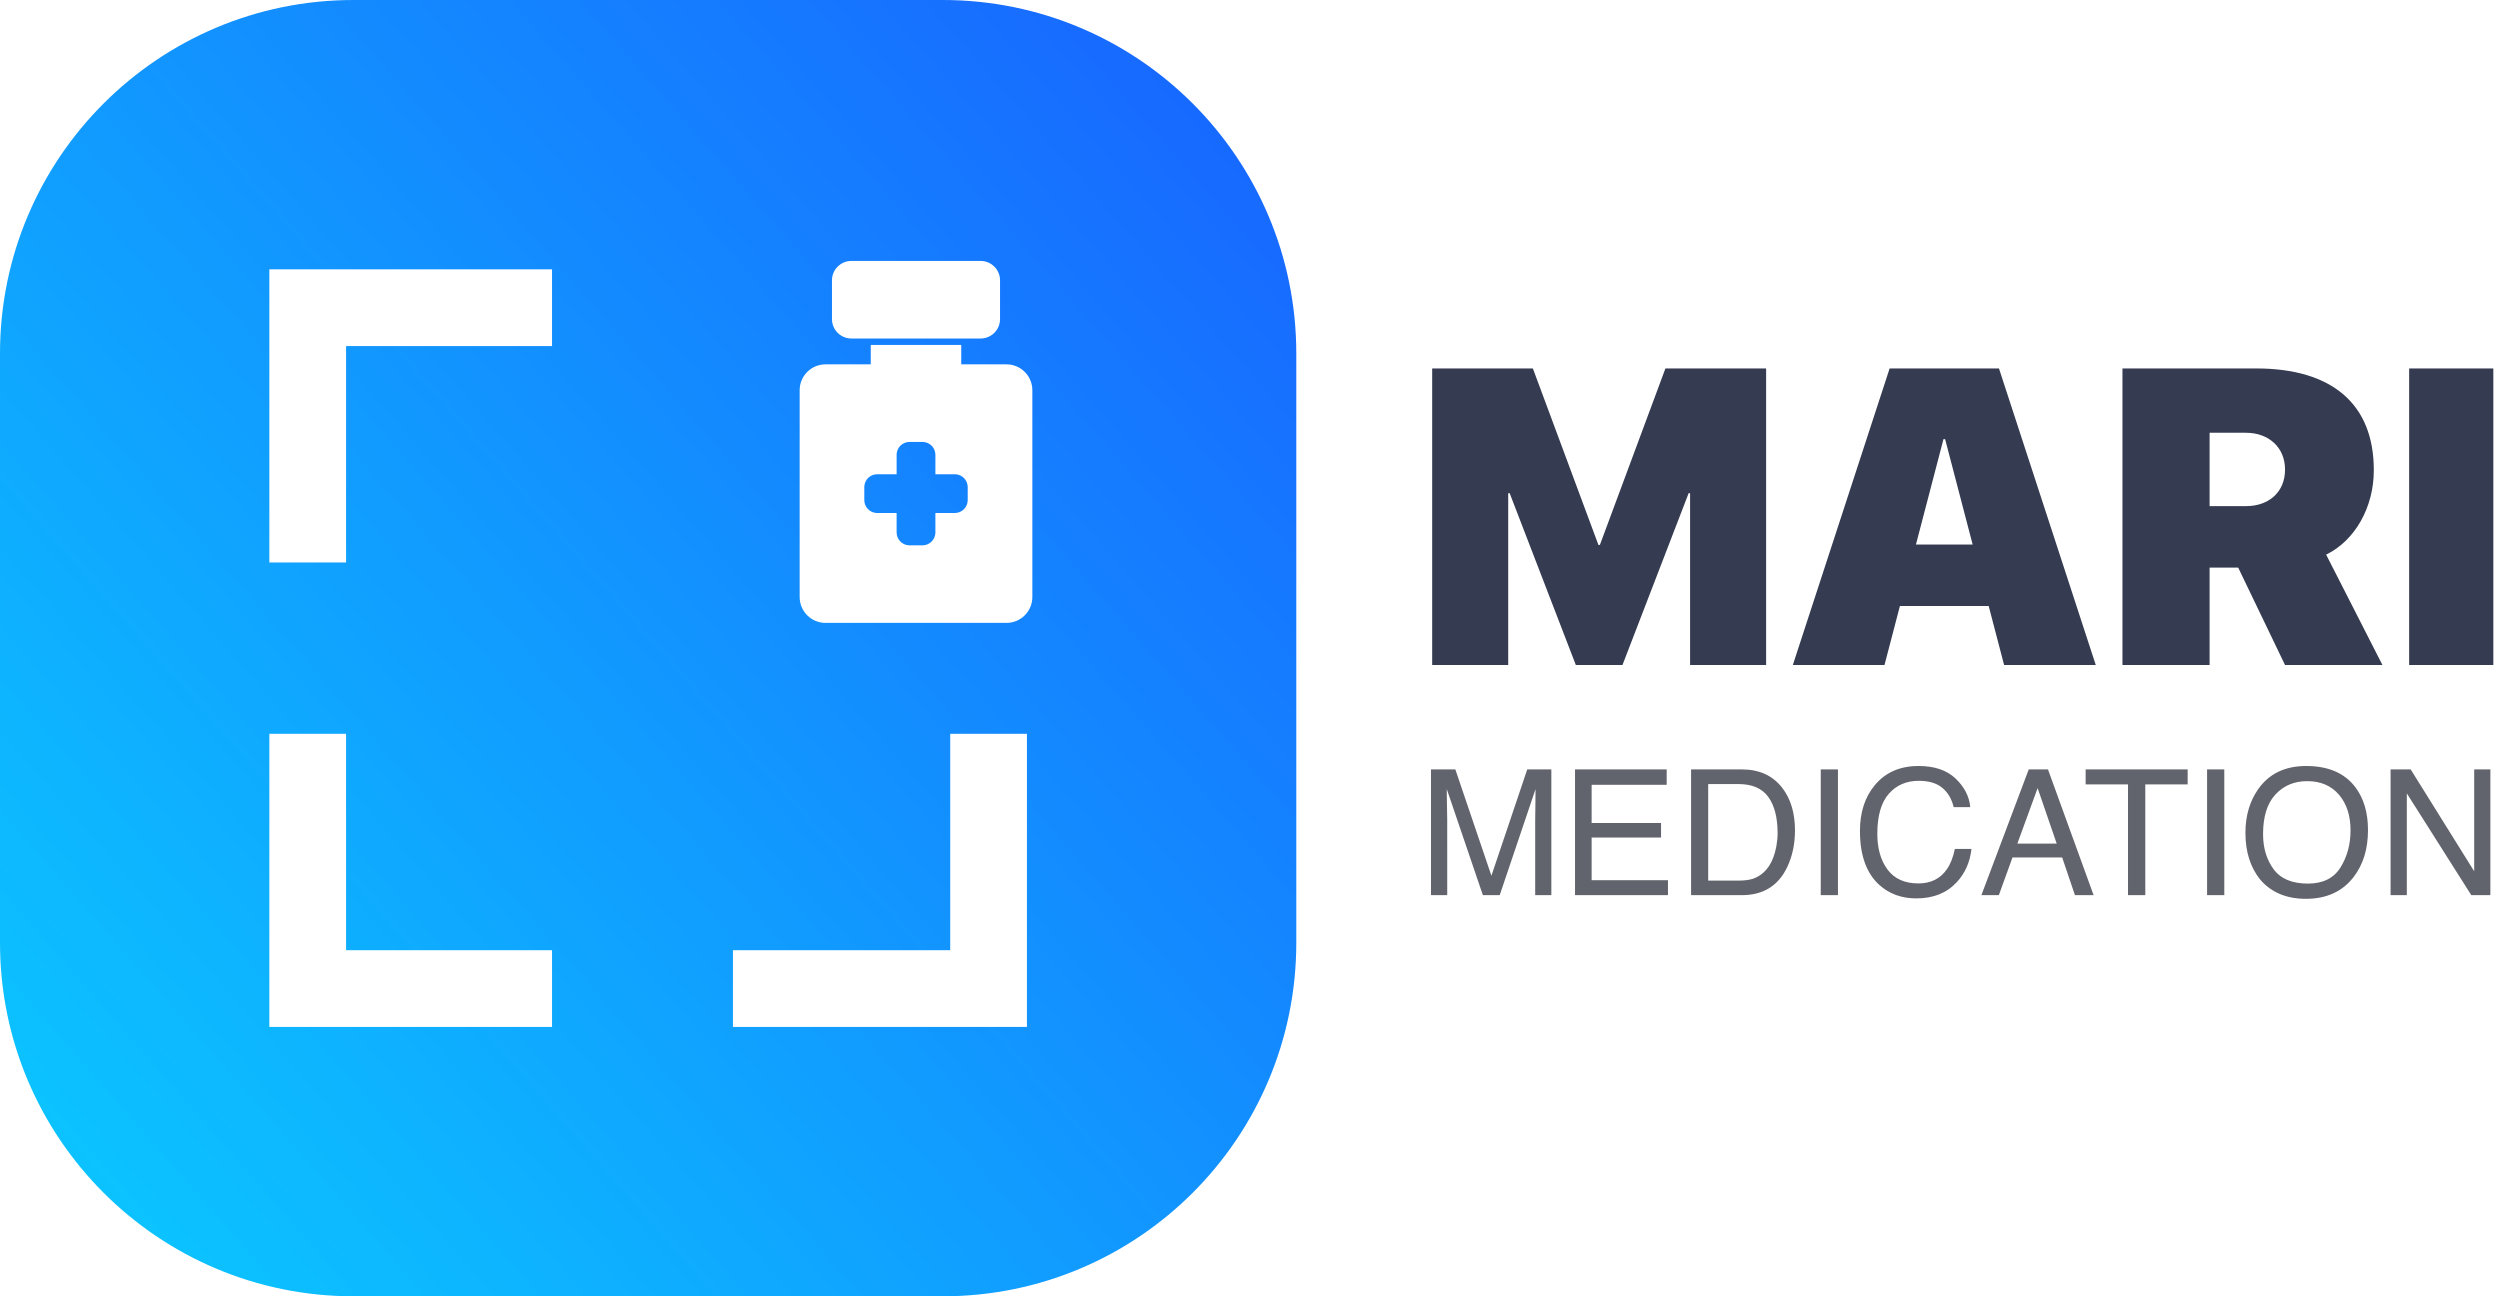
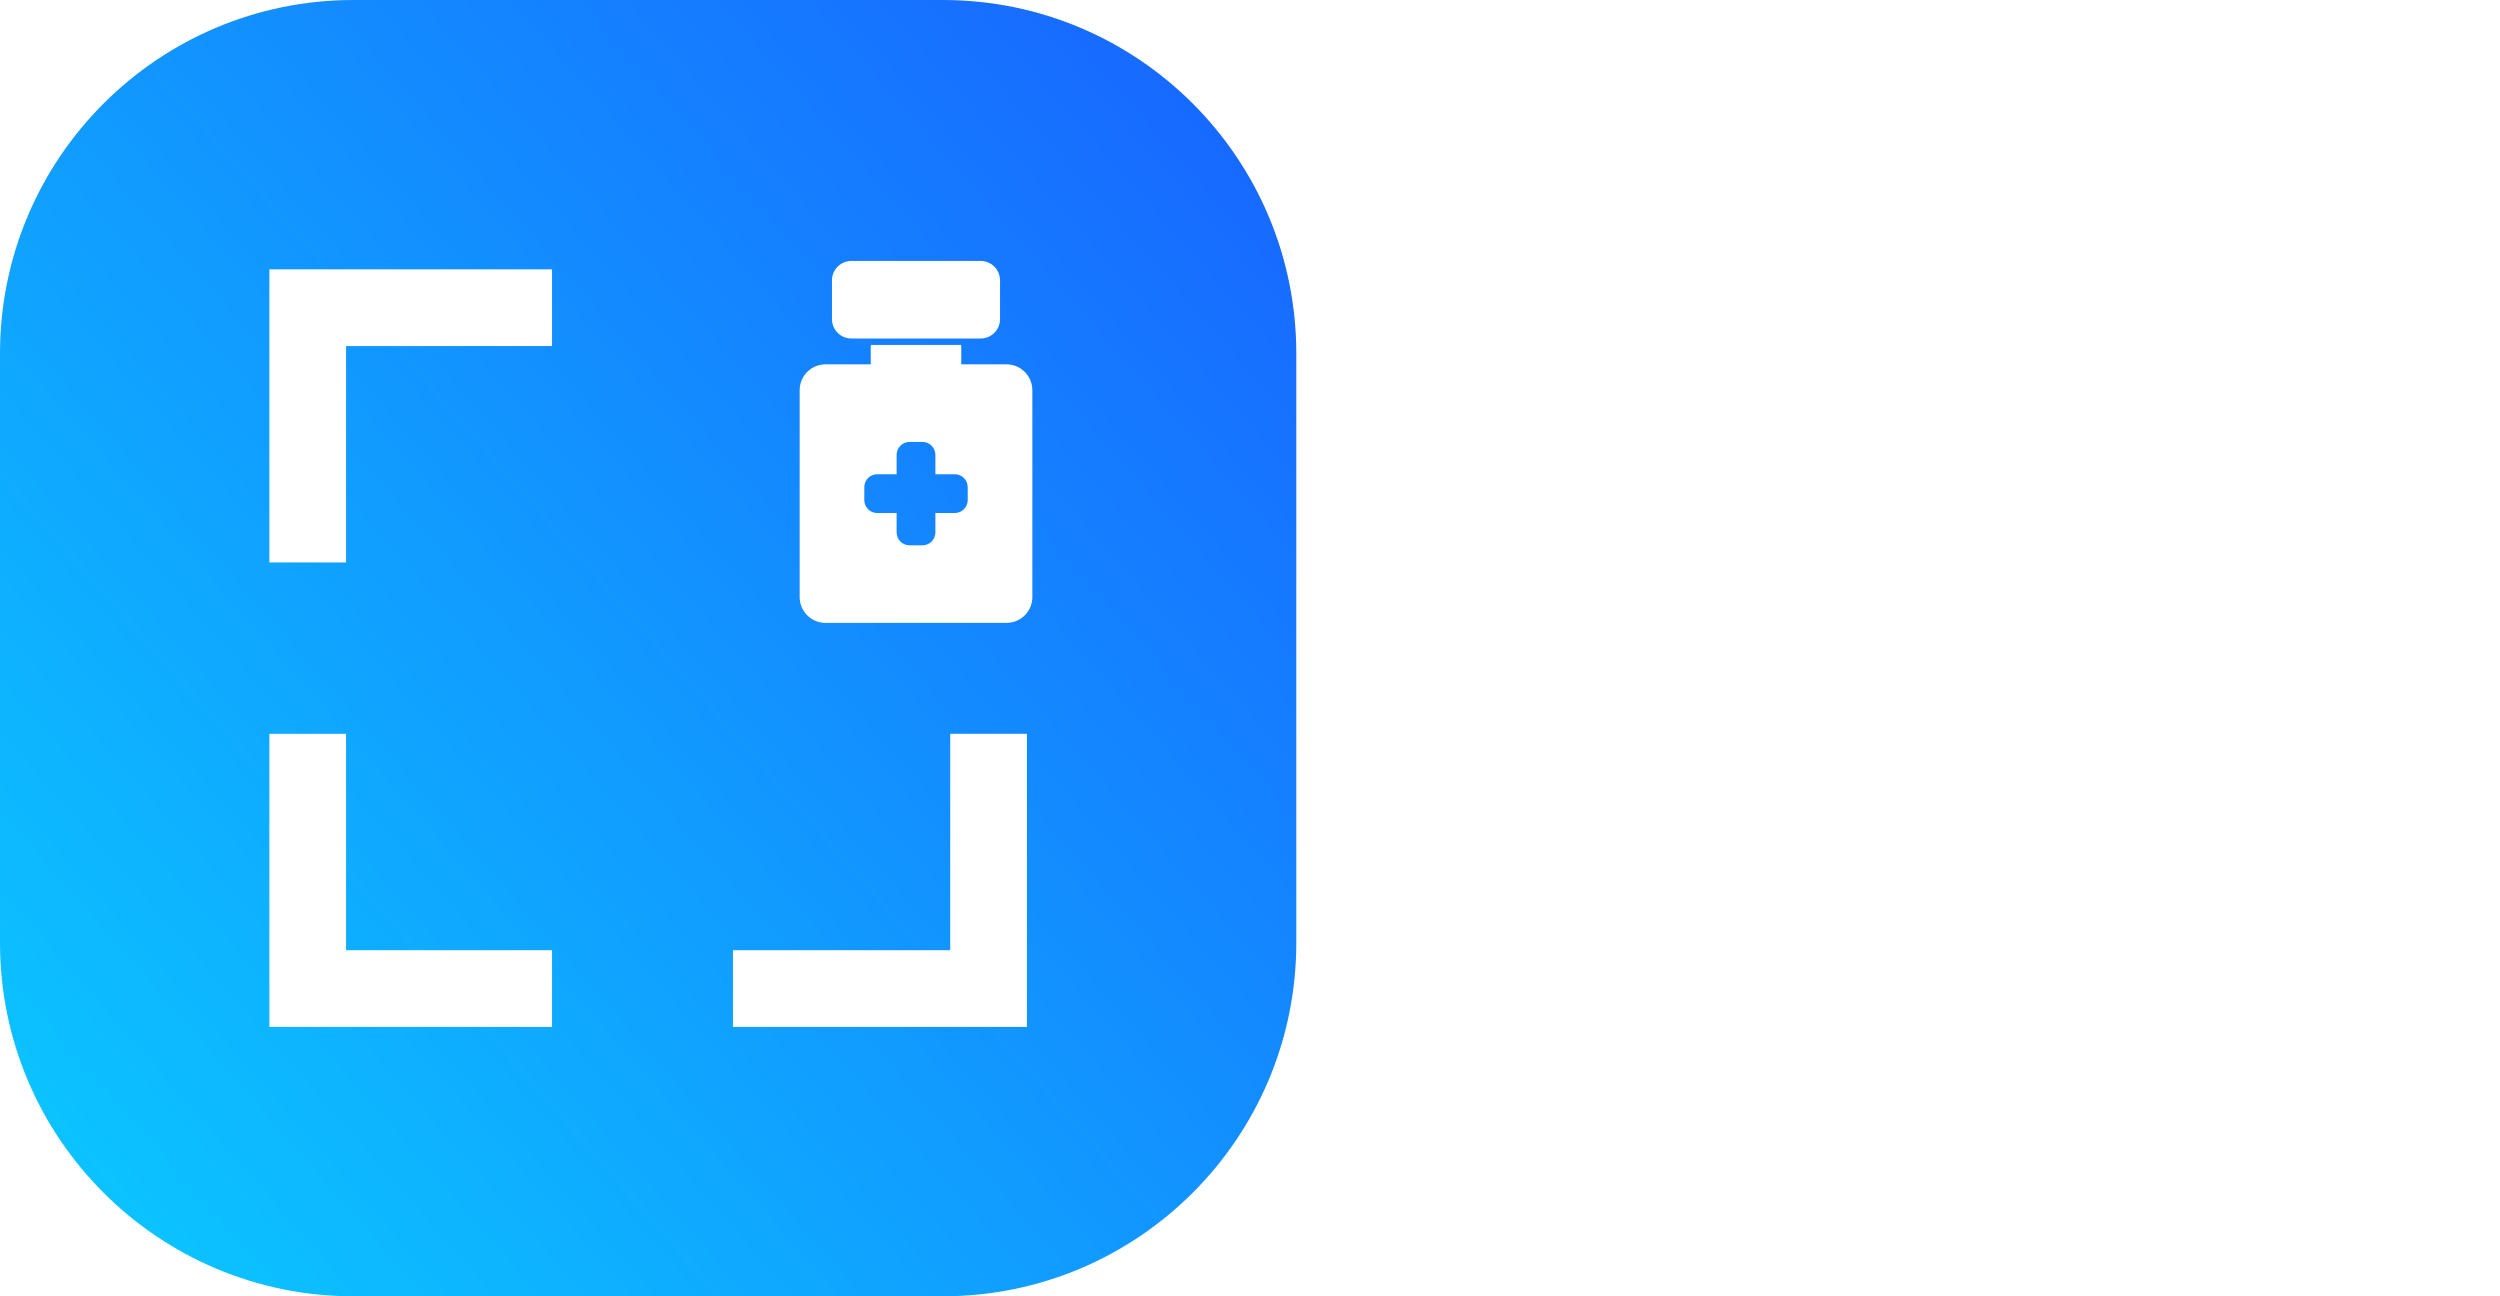
<svg xmlns="http://www.w3.org/2000/svg" width="297px" height="154px" viewBox="0 0 297 154">
  <title>MARI MEDICATION</title>
  <defs>
    <linearGradient x1="100%" y1="8.644%" x2="-4.4%" y2="100%" id="linearGradient-1">
      <stop stop-color="#1866FF" offset="0%" />
      <stop stop-color="#0ACDFF" offset="100%" />
    </linearGradient>
  </defs>
  <g id="Page-1" stroke="none" stroke-width="1" fill="none" fill-rule="evenodd">
    <g id="LOGO-3-Copy-2" transform="translate(-337, -216)">
      <g id="MARI-MEDICATION" transform="translate(337, 216)">
        <path d="M112,0 C135.196,0 154,18.804 154,42 L154,112 C154,135.196 135.196,154 112,154 L42,154 C18.804,154 0,135.196 0,112 L0,42 C0,18.804 18.804,0 42,0 L112,0 Z M41.113,87.178 L32,87.179 L32,122 L65.582,122 L65.582,112.886 L41.114,112.886 L41.113,87.178 Z M122,87.179 L112.886,87.178 L112.886,112.886 L87.075,112.886 L87.075,122 L122,122 L122,87.179 Z M65.582,32 L32,32 L32,66.821 L41.113,66.821 L41.114,41.114 L65.582,41.113 L65.582,32 Z M114.196,40.982 L114.196,43.286 L119.571,43.286 C121.268,43.286 122.643,44.661 122.643,46.357 L122.643,70.929 C122.643,72.625 121.268,74 119.571,74 L98.071,74 C96.375,74 95,72.625 95,70.929 L95,46.357 C95,44.661 96.375,43.286 98.071,43.286 L103.446,43.286 L103.446,40.982 L114.196,40.982 Z M109.589,52.5 L108.054,52.5 C107.244,52.5 106.581,53.126 106.522,53.921 L106.518,54.036 L106.518,56.339 L104.214,56.339 C103.405,56.339 102.741,56.966 102.683,57.76 L102.679,57.875 L102.679,59.411 C102.679,60.22 103.305,60.884 104.1,60.942 L104.214,60.946 L106.518,60.946 L106.518,63.25 C106.518,64.06 107.144,64.723 107.939,64.782 L108.054,64.786 L109.589,64.786 C110.399,64.786 111.062,64.159 111.121,63.365 L111.125,63.25 L111.125,60.946 L113.429,60.946 C114.238,60.946 114.901,60.32 114.96,59.525 L114.964,59.411 L114.964,57.875 C114.964,57.065 114.338,56.402 113.543,56.343 L113.429,56.339 L111.125,56.339 L111.125,54.036 C111.125,53.226 110.499,52.563 109.704,52.504 L109.589,52.5 Z M116.5,31 C117.772,31 118.804,32.031 118.804,33.304 L118.804,37.911 C118.804,39.183 117.772,40.214 116.5,40.214 L101.143,40.214 C99.871,40.214 98.839,39.183 98.839,37.911 L98.839,33.304 C98.839,32.031 99.871,31 101.143,31 L116.5,31 Z" id="Combined-Shape" fill="url(#linearGradient-1)" />
        <g id="Group-3" transform="translate(170, 43.316)" fill-rule="nonzero">
-           <path d="M9.176,35.684 L9.176,15.274 L9.347,15.274 L17.208,35.684 L22.75,35.684 L30.611,15.274 L30.782,15.274 L30.782,35.684 L39.815,35.684 L39.815,0.455 L27.853,0.455 L20.064,21.426 L19.894,21.426 L12.105,0.455 L0.143,0.455 L0.143,35.684 L9.176,35.684 Z M53.878,35.684 L55.709,28.677 L66.256,28.677 L68.087,35.684 L78.976,35.684 L67.477,0.455 L54.488,0.455 L42.989,35.684 L53.878,35.684 Z M64.352,21.378 L57.613,21.378 L60.885,8.853 L61.08,8.853 L64.352,21.378 Z M92.501,35.684 L92.501,24.112 L95.895,24.112 L101.461,35.684 L113.033,35.684 L106.344,22.574 C109.762,20.914 112.008,16.959 112.008,12.564 L112.008,12.515 C112.008,4.703 107.076,0.455 98.019,0.455 L82.149,0.455 L82.149,35.684 L92.501,35.684 Z M96.822,16.812 L92.501,16.812 L92.501,8.096 L96.822,8.096 C99.557,8.096 101.461,9.879 101.461,12.442 L101.461,12.491 C101.461,15.079 99.605,16.812 96.822,16.812 Z M126.207,35.684 L126.207,0.455 L116.207,0.455 L116.207,35.684 L126.207,35.684 Z" id="MARI" fill="#353B50" />
-           <path d="M1.93,63.028 L1.929,54.071 C1.927,53.719 1.919,53.216 1.904,52.56 L1.898,52.288 C1.885,51.675 1.879,51.208 1.879,50.888 L1.879,50.43 L6.165,63.028 L8.166,63.028 L12.421,50.43 C12.421,51.237 12.414,51.992 12.401,52.697 C12.387,53.402 12.38,53.907 12.38,54.212 L12.38,63.028 L14.3,63.028 L14.3,48.091 L11.436,48.091 L7.18,60.72 L2.895,48.091 L1.82964754e-13,48.091 L1.82964754e-13,63.028 L1.93,63.028 Z M28.155,63.028 L28.155,61.248 L19.086,61.248 L19.086,56.185 L27.332,56.185 L27.332,54.456 L19.086,54.456 L19.086,49.922 L28.003,49.922 L28.003,48.091 L17.113,48.091 L17.113,63.028 L28.155,63.028 Z M36.93,63.028 C39.492,63.028 41.299,61.896 42.35,59.632 C42.946,58.351 43.244,56.917 43.244,55.331 C43.244,53.277 42.739,51.592 41.729,50.277 C40.597,48.82 39.004,48.091 36.951,48.091 L36.951,48.091 L30.901,48.091 L30.901,63.028 L36.93,63.028 Z M36.544,61.299 L32.934,61.299 L32.934,49.83 L36.523,49.83 C38.157,49.83 39.342,50.342 40.077,51.365 C40.813,52.389 41.18,53.826 41.18,55.677 C41.18,56.158 41.129,56.68 41.028,57.242 C40.852,58.185 40.563,58.957 40.164,59.561 C39.662,60.313 39.018,60.821 38.232,61.086 C37.791,61.228 37.228,61.299 36.544,61.299 L36.544,61.299 Z M48.349,63.028 L48.349,48.091 L46.305,48.091 L46.305,63.028 L48.349,63.028 Z M57.662,63.414 C59.675,63.414 61.275,62.774 62.461,61.492 C63.451,60.428 64.034,59.11 64.21,57.537 L64.21,57.537 L62.238,57.537 C62.034,58.52 61.726,59.313 61.312,59.916 C60.533,61.062 59.398,61.635 57.906,61.635 C56.286,61.635 55.068,61.091 54.251,60.003 C53.434,58.915 53.026,57.497 53.026,55.748 C53.026,53.612 53.478,52.028 54.383,50.994 C55.288,49.961 56.476,49.444 57.947,49.444 C59.154,49.444 60.091,49.725 60.758,50.288 C61.426,50.85 61.872,51.613 62.095,52.575 L62.095,52.575 L64.068,52.575 C63.953,51.308 63.373,50.176 62.329,49.179 C61.285,48.183 59.818,47.685 57.927,47.685 C55.71,47.685 53.971,48.451 52.711,49.983 C51.545,51.393 50.962,53.199 50.962,55.402 C50.962,58.303 51.738,60.449 53.29,61.838 C54.47,62.889 55.927,63.414 57.662,63.414 Z M67.464,63.028 L69.081,58.554 L74.988,58.554 L76.503,63.028 L78.72,63.028 L73.3,48.091 L71.013,48.091 L65.39,63.028 L67.464,63.028 Z M74.337,56.907 L69.66,56.907 L72.07,50.308 L74.337,56.907 Z M84.861,63.028 L84.861,49.871 L89.894,49.871 L89.894,48.091 L77.774,48.091 L77.774,49.871 L82.807,49.871 L82.807,63.028 L84.861,63.028 Z M94.246,63.028 L94.246,48.091 L92.202,48.091 L92.202,63.028 L94.246,63.028 Z M103.936,63.465 C106.396,63.465 108.291,62.597 109.62,60.862 C110.752,59.384 111.318,57.53 111.318,55.3 C111.318,53.24 110.823,51.548 109.833,50.227 C108.565,48.532 106.613,47.685 103.976,47.685 C101.455,47.685 99.55,48.607 98.262,50.45 C97.259,51.887 96.757,53.616 96.757,55.636 C96.757,57.873 97.344,59.723 98.516,61.187 C99.831,62.706 101.638,63.465 103.936,63.465 Z M104.18,61.655 C102.302,61.655 100.945,61.087 100.108,59.952 C99.27,58.817 98.852,57.422 98.852,55.768 C98.852,53.701 99.34,52.136 100.316,51.076 C101.292,50.015 102.553,49.484 104.098,49.484 C105.691,49.484 106.947,50.02 107.866,51.091 C108.784,52.162 109.243,53.575 109.243,55.331 C109.243,56.992 108.845,58.461 108.049,59.739 C107.252,61.016 105.963,61.655 104.18,61.655 Z M115.932,63.028 L115.932,50.938 L123.588,63.028 L125.856,63.028 L125.856,48.091 L123.934,48.091 L123.934,60.191 L116.389,48.091 L114,48.091 L114,63.028 L115.932,63.028 Z" id="MEDICATION" fill="#61646C" />
-         </g>
+           </g>
      </g>
    </g>
  </g>
</svg>